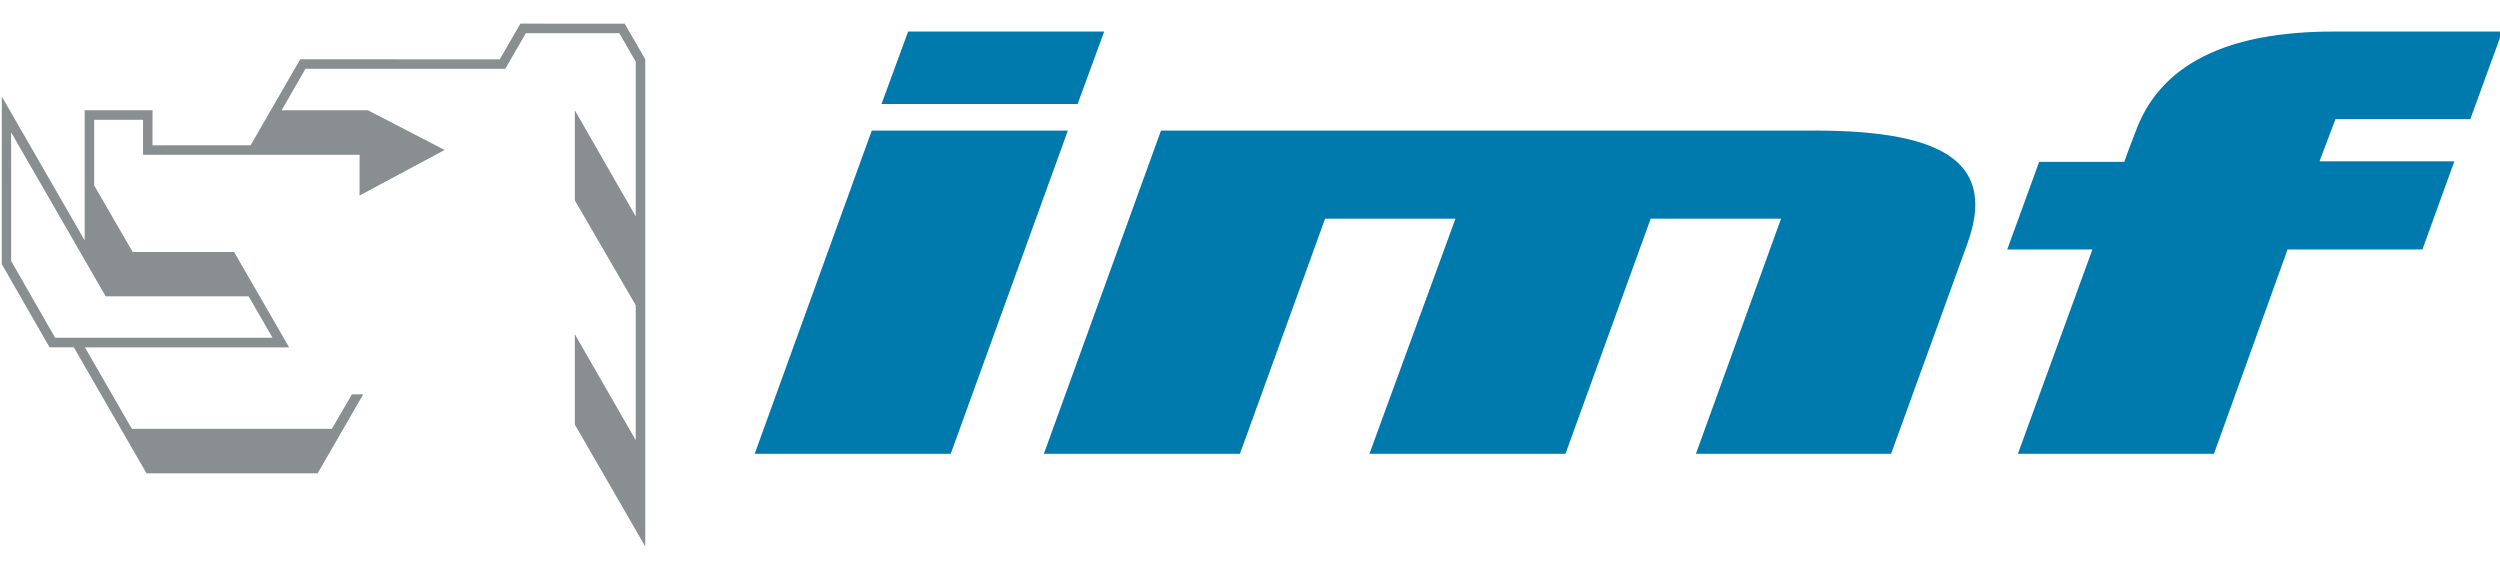
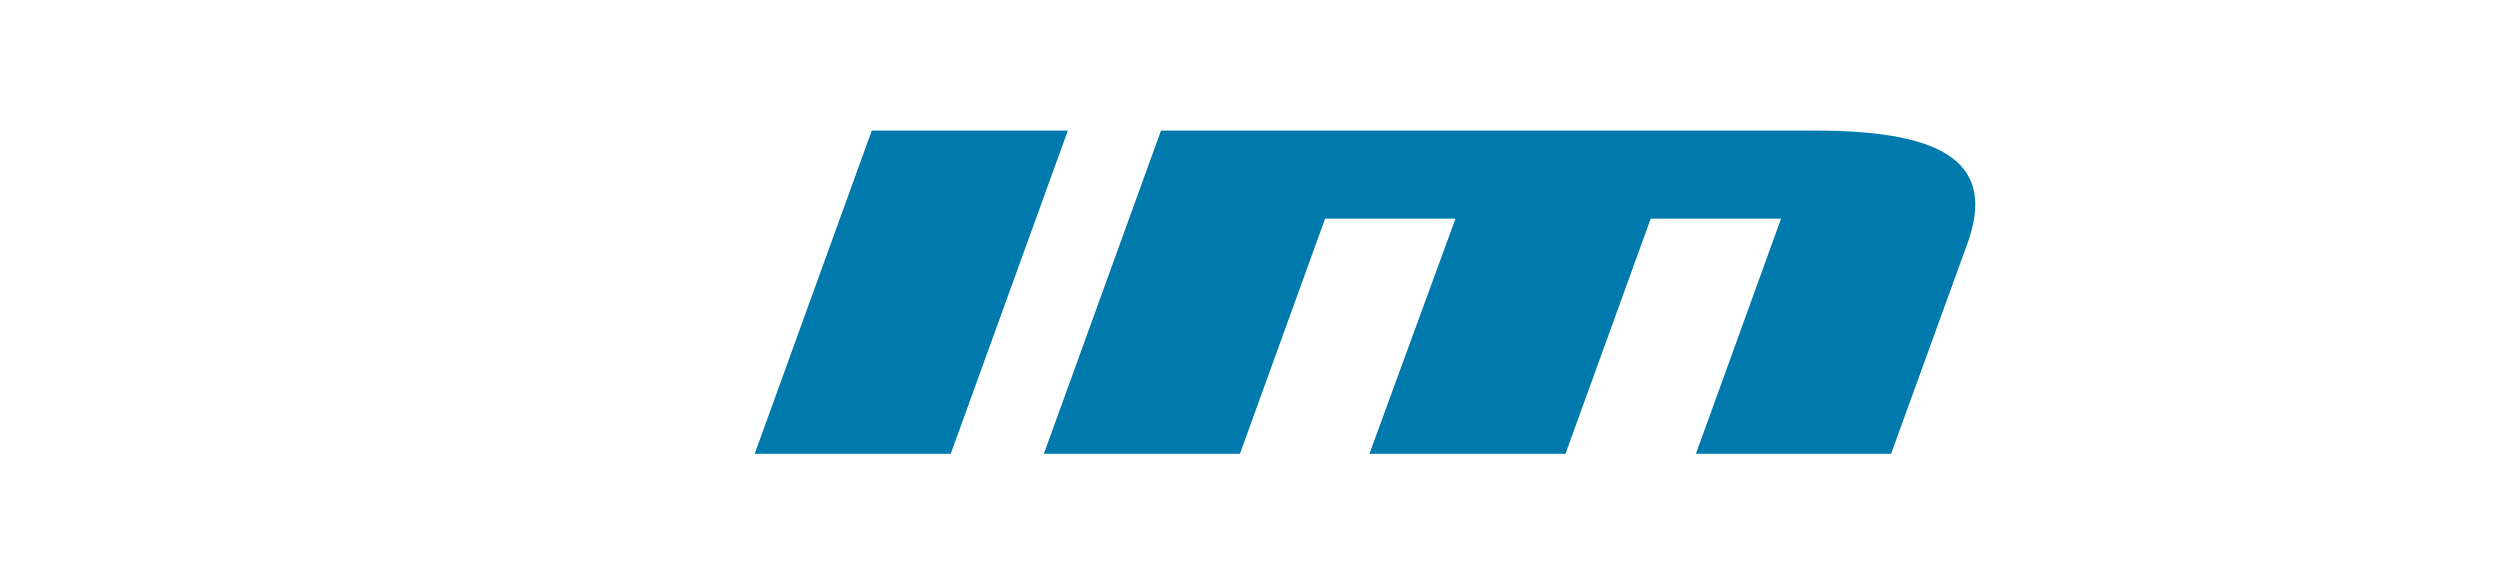
<svg xmlns="http://www.w3.org/2000/svg" version="1.1" id="Layer_1" x="0px" y="0px" width="300px" height="69px" viewBox="0 0 300 69" enable-background="new 0 0 300 69" xml:space="preserve">
-   <path fill-rule="evenodd" clip-rule="evenodd" fill="#898E91" d="M74.961,2.839L62.446,2.835l-2.472,4.283L36.027,7.114  l-5.955,10.318l-11.775,0.004l0.006-4.207h-8.144v15.61L0.217,11.586L0.21,31.692l5.741,9.991h2.91l8.722,15.119l20.532-0.001  l5.472-9.48h-1.36l-2.397,4.134H15.824l-5.632-9.771h24.504l-6.602-11.441H15.926l-4.623-7.987v-7.882h5.862v4.202h25.983v4.888  l10.208-5.466l-9.209-4.768H33.796l2.862-4.975h23.975l2.468-4.273l11.222,0.003l1.964,3.417V25.97l-7.309-12.74v10.807  l7.309,12.595v16.186l-7.309-12.714v10.842l8.455,14.641V7.118L74.961,2.839z M12.684,35.563h17.155l2.867,4.967H6.616l-5.276-9.21  L1.334,15.883L12.684,35.563z" />
  <polygon fill="#0079AD" points="90.563,54.457 104.613,15.671 128.142,15.671 114.087,54.457 " />
-   <polygon fill="#0079AD" points="105.783,12.479 108.976,3.784 132.505,3.784 129.312,12.479 " />
  <g>
    <path fill="#0079AD" d="M203.51,54.457l10.217-28.215h-15.645l-10.225,28.215h-23.526l10.325-28.215h-15.645L148.79,54.457h-23.526   l14.055-38.786h78.558c15.972,0,21.611,4.193,18.204,13.576l-9.152,25.21H203.51z" />
-     <path fill="#0079AD" d="M274.51,29.933l-8.836,24.527h-23.526l8.943-24.527h-10.219l3.828-10.508h10.22   c0.32-1,1.281-3.44,1.281-3.44c2.979-8.445,11.281-12.2,23.847-12.2h20.223l-3.832,10.51h-16.18l-1.919,5.067h16.182l-3.832,10.571   H274.51z" />
  </g>
</svg>